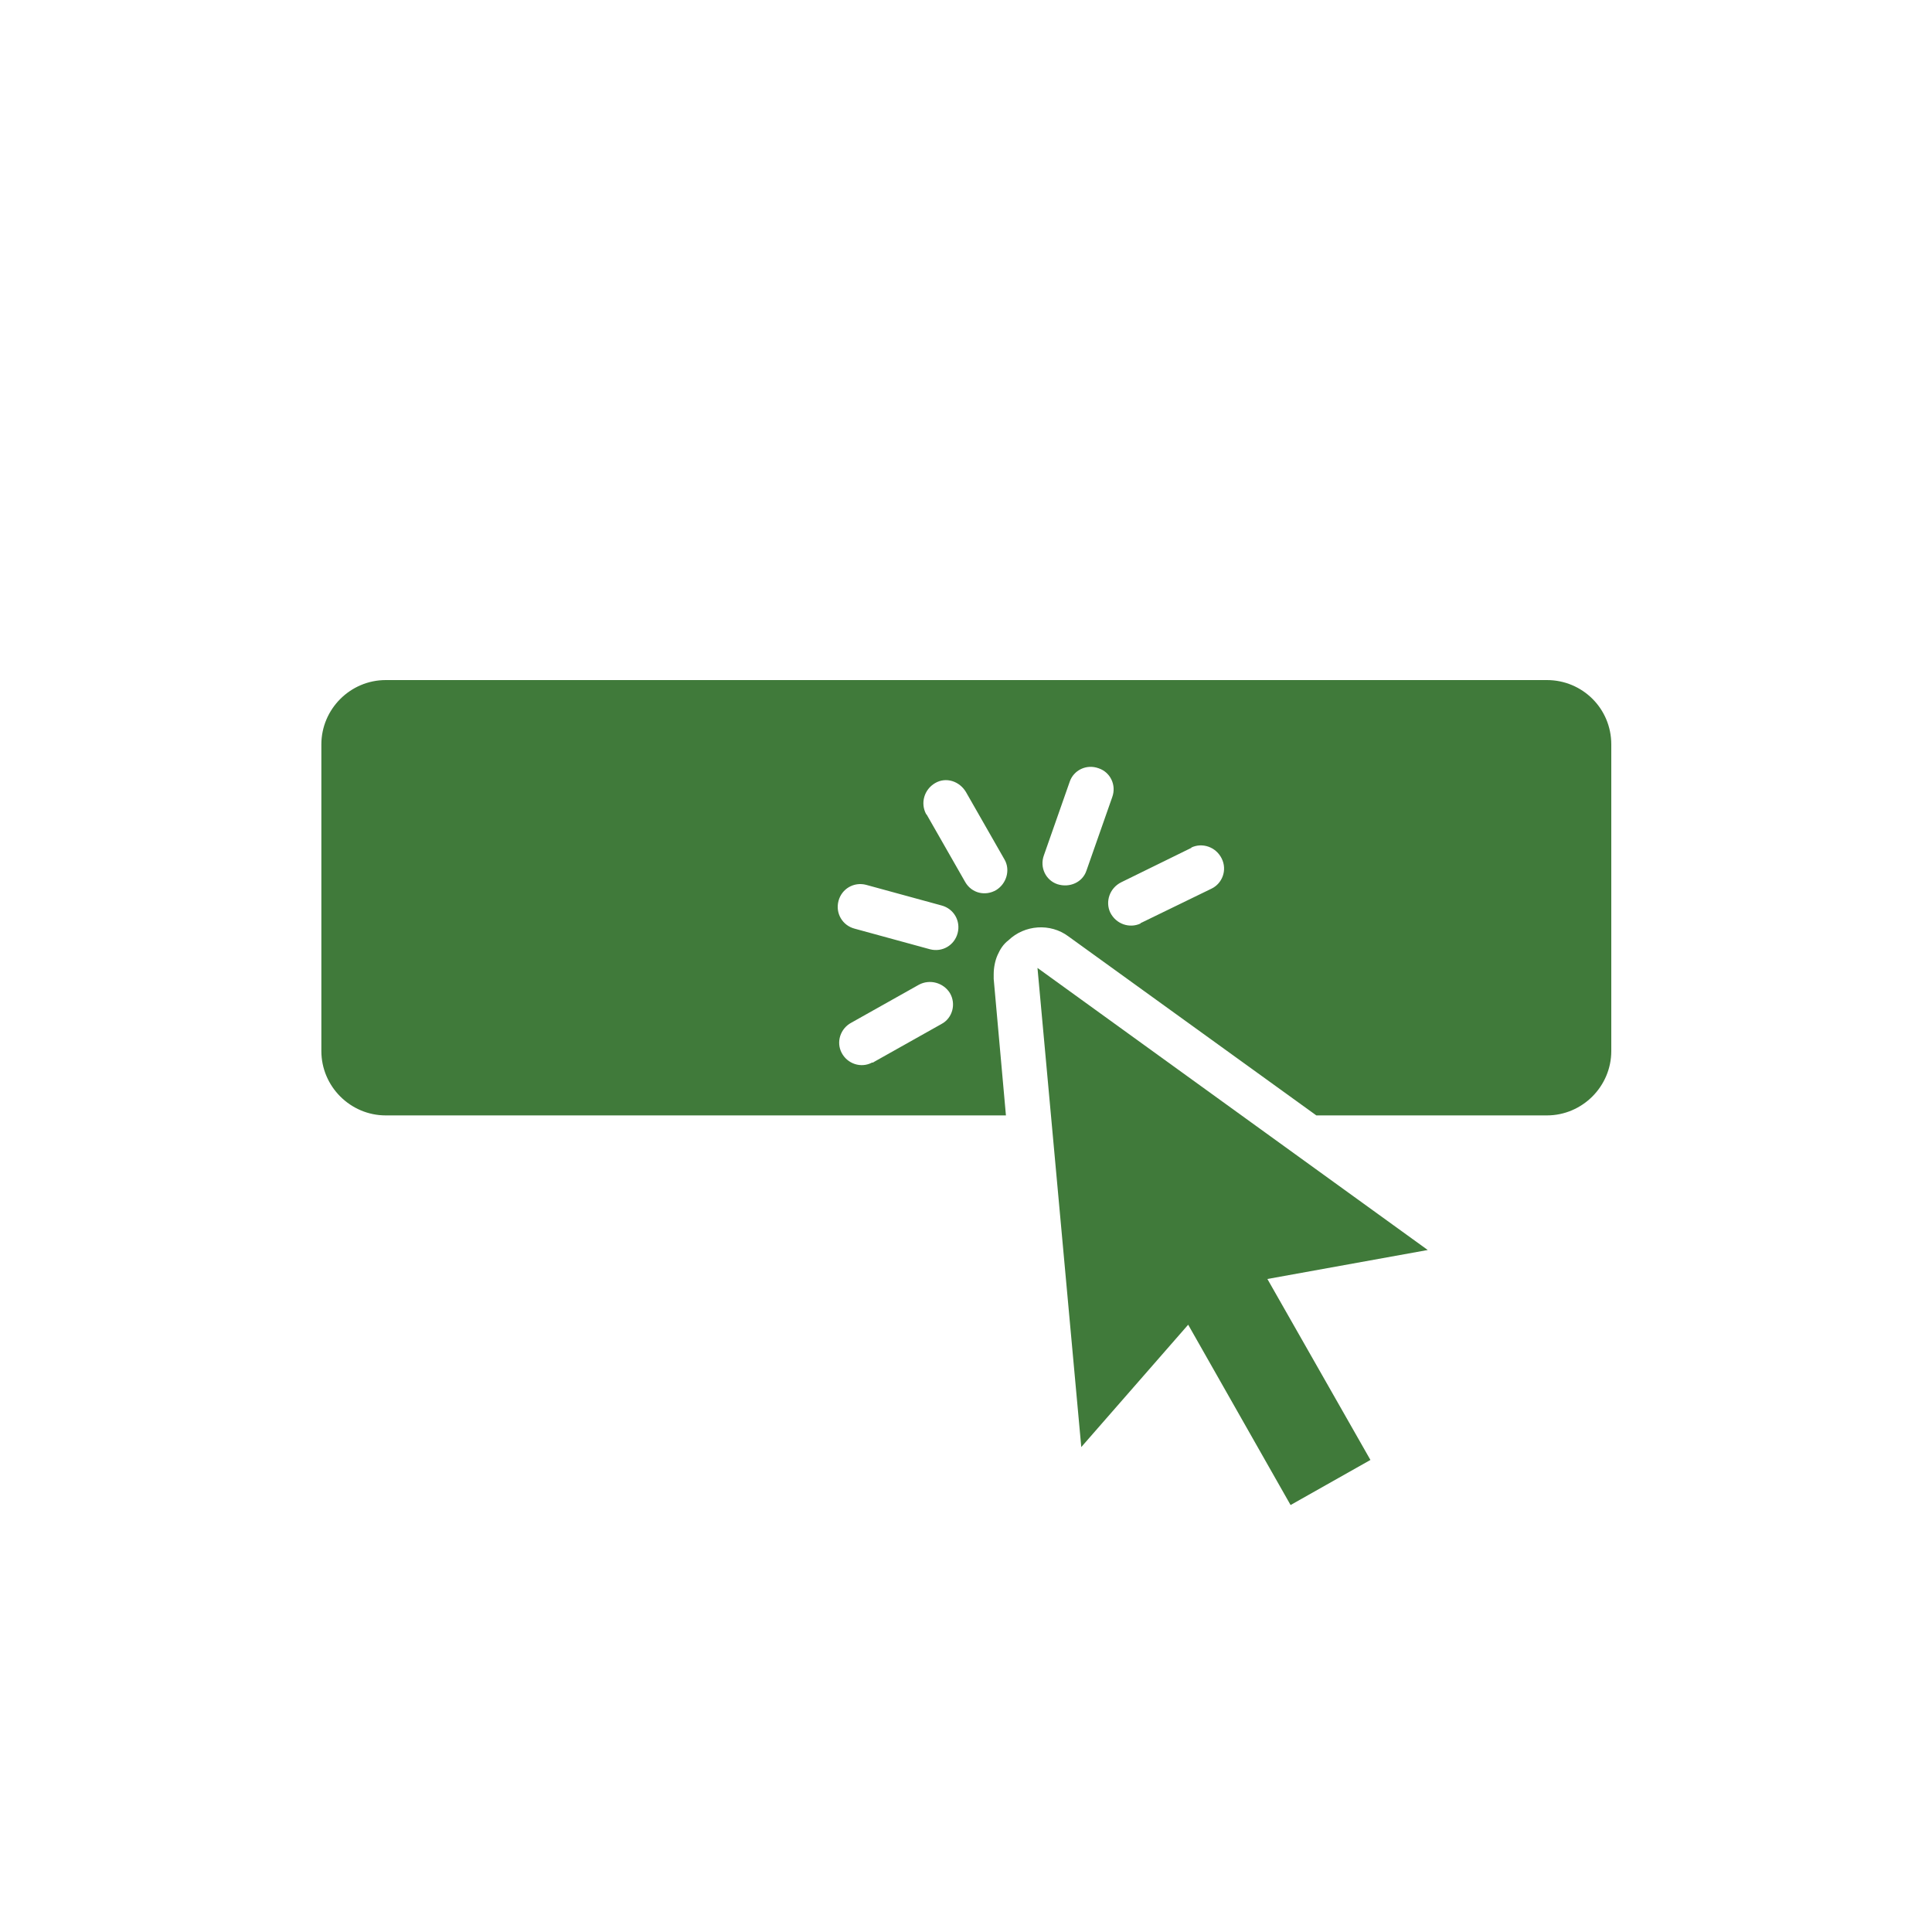
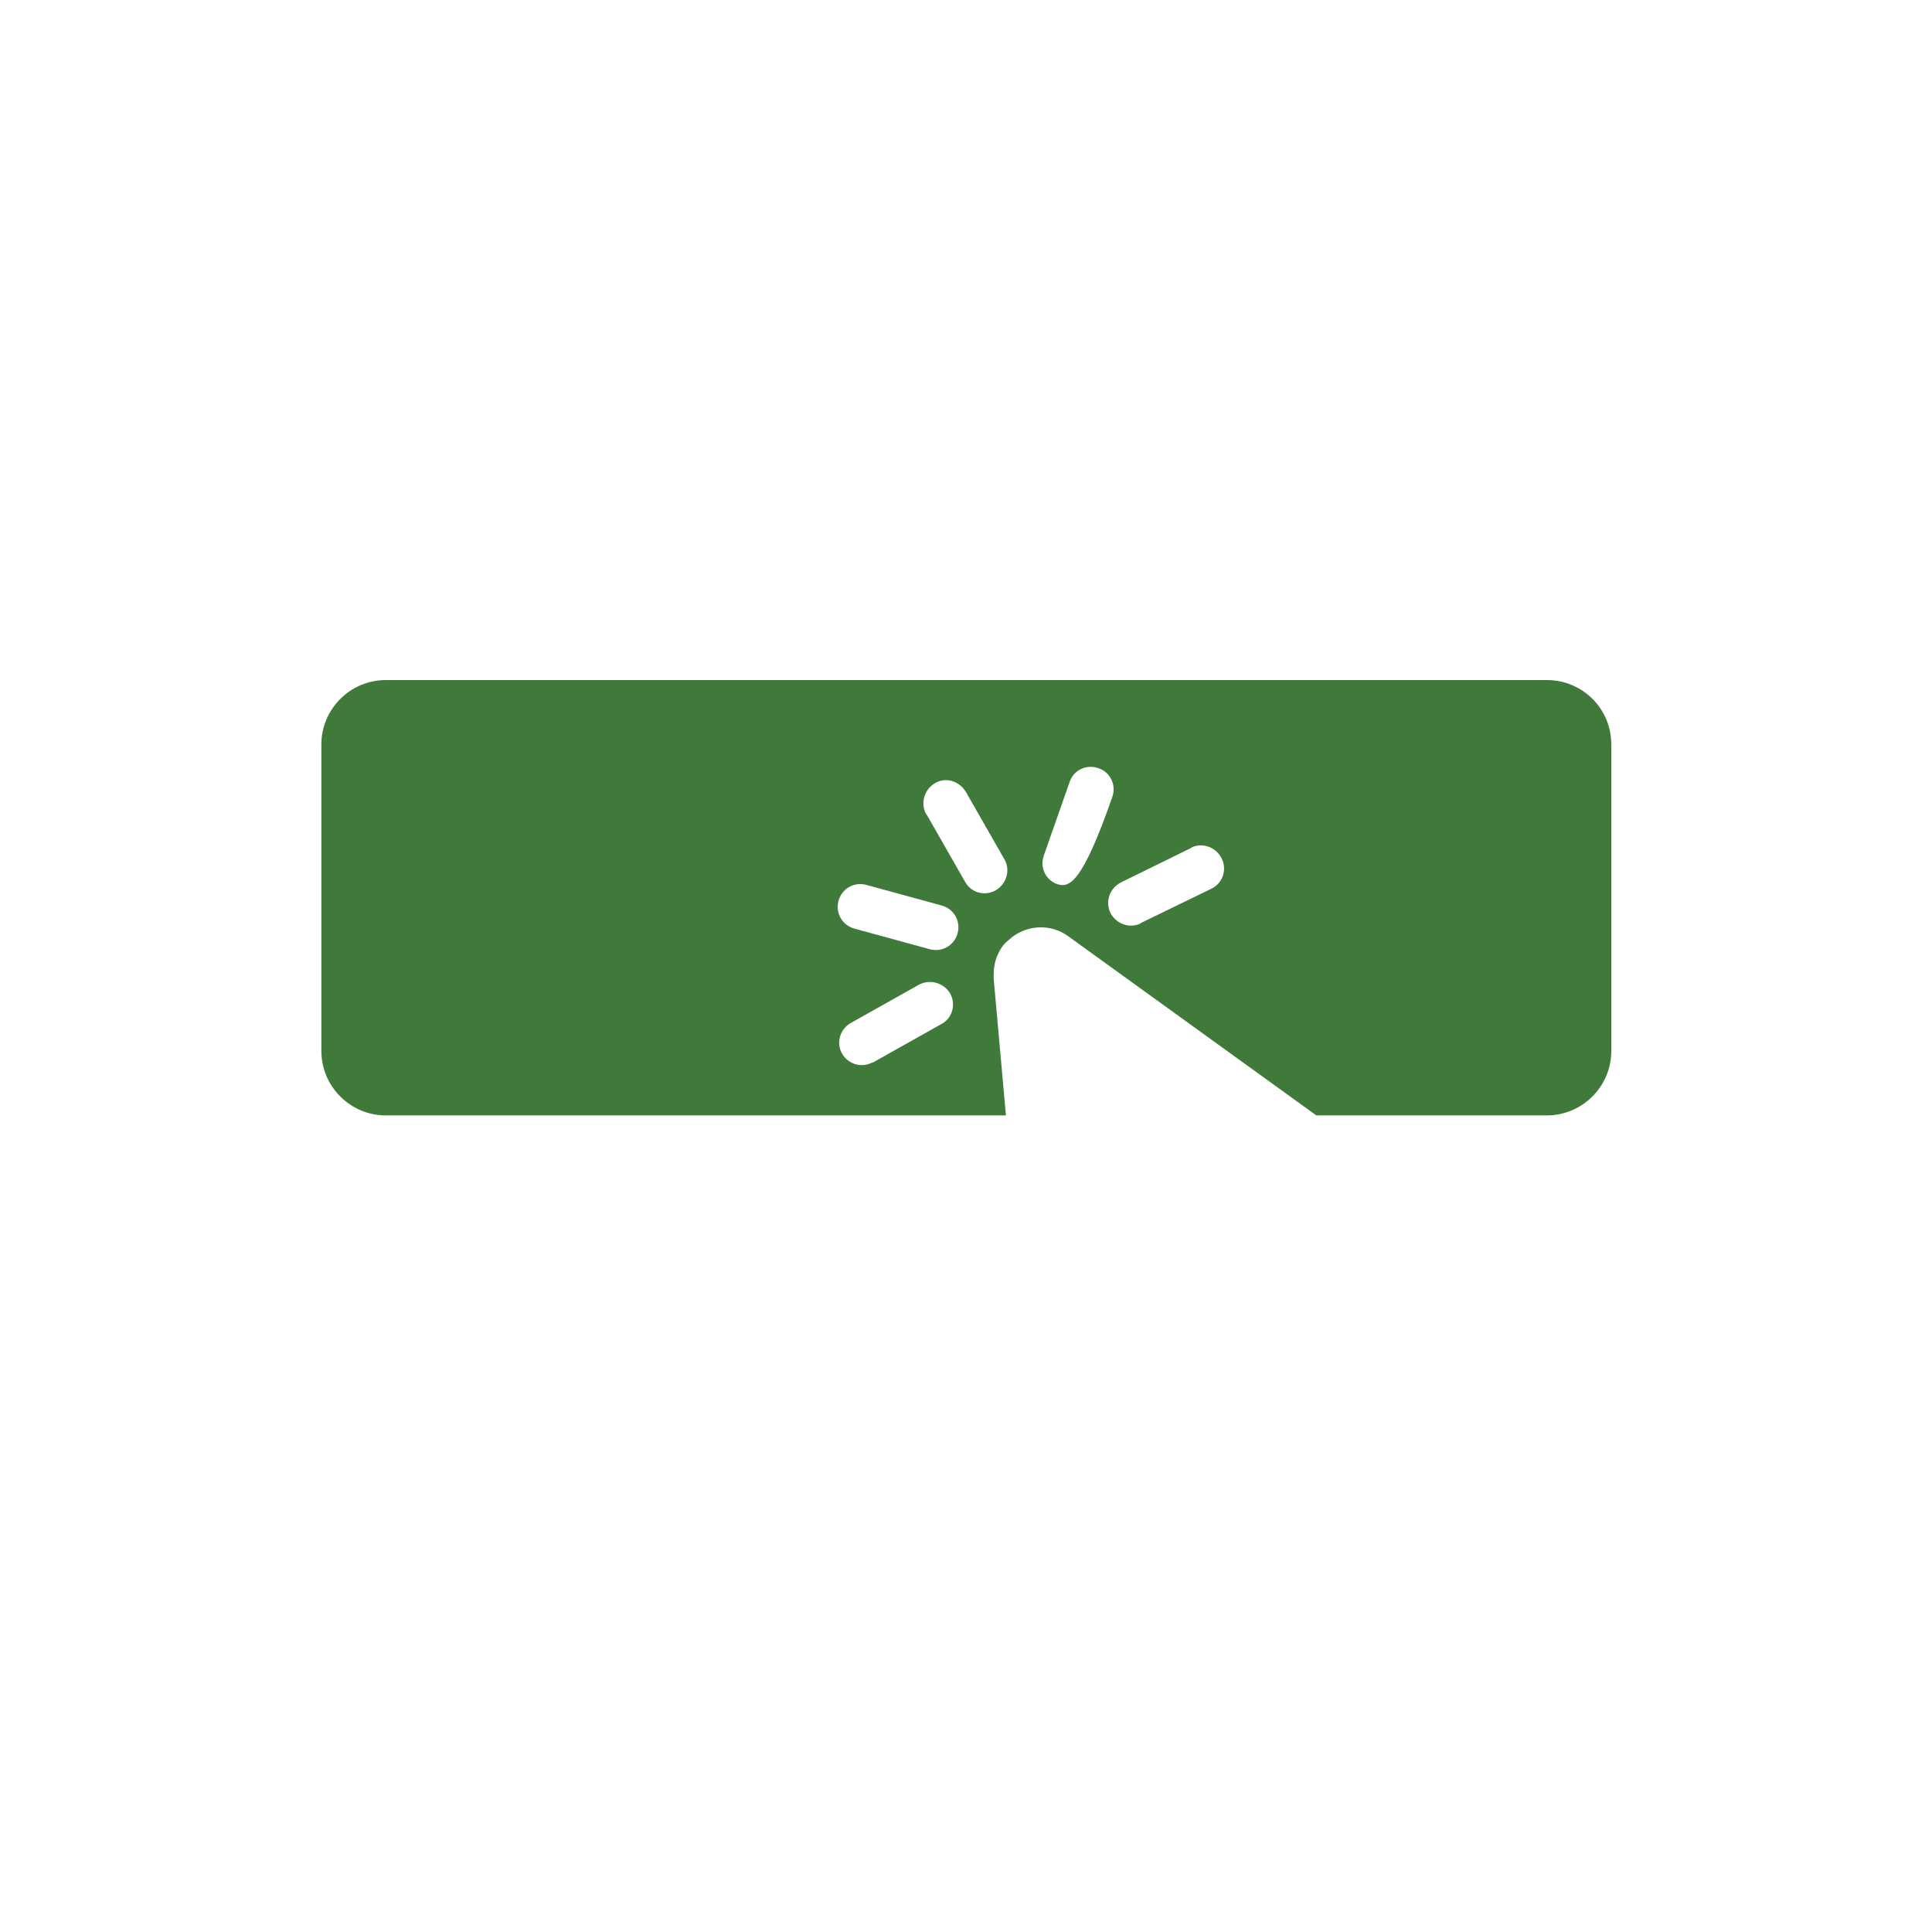
<svg xmlns="http://www.w3.org/2000/svg" version="1.1" id="Layer_1" x="0px" y="0px" viewBox="0 0 300 300" style="enable-background:new 0 0 300 300;" xml:space="preserve">
  <style type="text/css">
	.st0{fill:#407A3A;}
</style>
-   <polygon class="st0" points="221.7,194.1 161.1,150.3 167.9,224.7 184.5,205.7 200.4,233.7 212.8,226.7 196.8,198.6 " />
  <g>
-     <path class="st0" d="M240.2,105.6C240.2,105.6,240.2,105.6,240.2,105.6l-180.3,0c-5.5,0-10,4.5-10,10v47.6c0,5.5,4.5,10,10,10h96.3   l-1.9-21.2c0-0.2,0-0.5,0-0.7c0-1,0.2-2.1,0.6-3c0.4-0.9,0.9-1.7,1.7-2.3c2.5-2.4,6.5-2.7,9.3-0.6l38.5,27.8h35.8   c5.5,0,10-4.5,10-10v-47.6C250.2,110,245.7,105.6,240.2,105.6z M146.2,159l-10.5,5.9v0c-0.1,0.1-0.2,0.1-0.3,0.1   c-1.7,0.9-3.8,0.2-4.7-1.5c-0.9-1.7-0.2-3.8,1.5-4.7l10.5-5.9c1.7-0.9,3.8-0.3,4.8,1.3C148.5,155.9,147.9,158.1,146.2,159z    M148.7,144.9c-0.5,1.9-2.4,3-4.3,2.5l-11.7-3.2c-1.9-0.5-3-2.4-2.5-4.3c0.5-1.9,2.4-3,4.3-2.5l11.7,3.2   C148.1,141.1,149.2,143,148.7,144.9z M154.7,138.2c-1.7,1-3.8,0.5-4.8-1.2l-6-10.5v0c0,0-0.1-0.1-0.1-0.1c-0.9-1.7-0.3-3.8,1.4-4.8   s3.8-0.3,4.8,1.4l6,10.5C156.9,135.1,156.3,137.2,154.7,138.2z M164.2,137.3c-1.8-0.6-2.8-2.6-2.1-4.5l4-11.4   c0.6-1.8,2.6-2.8,4.5-2.1c1.8,0.6,2.8,2.6,2.1,4.5l-4,11.4C168.1,137,166.1,137.9,164.2,137.3z M188.1,138l-10.9,5.3   c0,0-0.1,0-0.1,0.1c-1.7,0.8-3.8,0.1-4.7-1.7c-0.8-1.7-0.1-3.8,1.7-4.7l10.8-5.3v0c0,0,0.1,0,0.1-0.1c1.7-0.8,3.8-0.1,4.7,1.7   S189.8,137.2,188.1,138z" />
+     <path class="st0" d="M240.2,105.6C240.2,105.6,240.2,105.6,240.2,105.6l-180.3,0c-5.5,0-10,4.5-10,10v47.6c0,5.5,4.5,10,10,10h96.3   l-1.9-21.2c0-0.2,0-0.5,0-0.7c0-1,0.2-2.1,0.6-3c0.4-0.9,0.9-1.7,1.7-2.3c2.5-2.4,6.5-2.7,9.3-0.6l38.5,27.8h35.8   c5.5,0,10-4.5,10-10v-47.6C250.2,110,245.7,105.6,240.2,105.6z M146.2,159l-10.5,5.9v0c-0.1,0.1-0.2,0.1-0.3,0.1   c-1.7,0.9-3.8,0.2-4.7-1.5c-0.9-1.7-0.2-3.8,1.5-4.7l10.5-5.9c1.7-0.9,3.8-0.3,4.8,1.3C148.5,155.9,147.9,158.1,146.2,159z    M148.7,144.9c-0.5,1.9-2.4,3-4.3,2.5l-11.7-3.2c-1.9-0.5-3-2.4-2.5-4.3c0.5-1.9,2.4-3,4.3-2.5l11.7,3.2   C148.1,141.1,149.2,143,148.7,144.9z M154.7,138.2c-1.7,1-3.8,0.5-4.8-1.2l-6-10.5v0c0,0-0.1-0.1-0.1-0.1c-0.9-1.7-0.3-3.8,1.4-4.8   s3.8-0.3,4.8,1.4l6,10.5C156.9,135.1,156.3,137.2,154.7,138.2z M164.2,137.3c-1.8-0.6-2.8-2.6-2.1-4.5l4-11.4   c0.6-1.8,2.6-2.8,4.5-2.1c1.8,0.6,2.8,2.6,2.1,4.5C168.1,137,166.1,137.9,164.2,137.3z M188.1,138l-10.9,5.3   c0,0-0.1,0-0.1,0.1c-1.7,0.8-3.8,0.1-4.7-1.7c-0.8-1.7-0.1-3.8,1.7-4.7l10.8-5.3v0c0,0,0.1,0,0.1-0.1c1.7-0.8,3.8-0.1,4.7,1.7   S189.8,137.2,188.1,138z" />
  </g>
</svg>